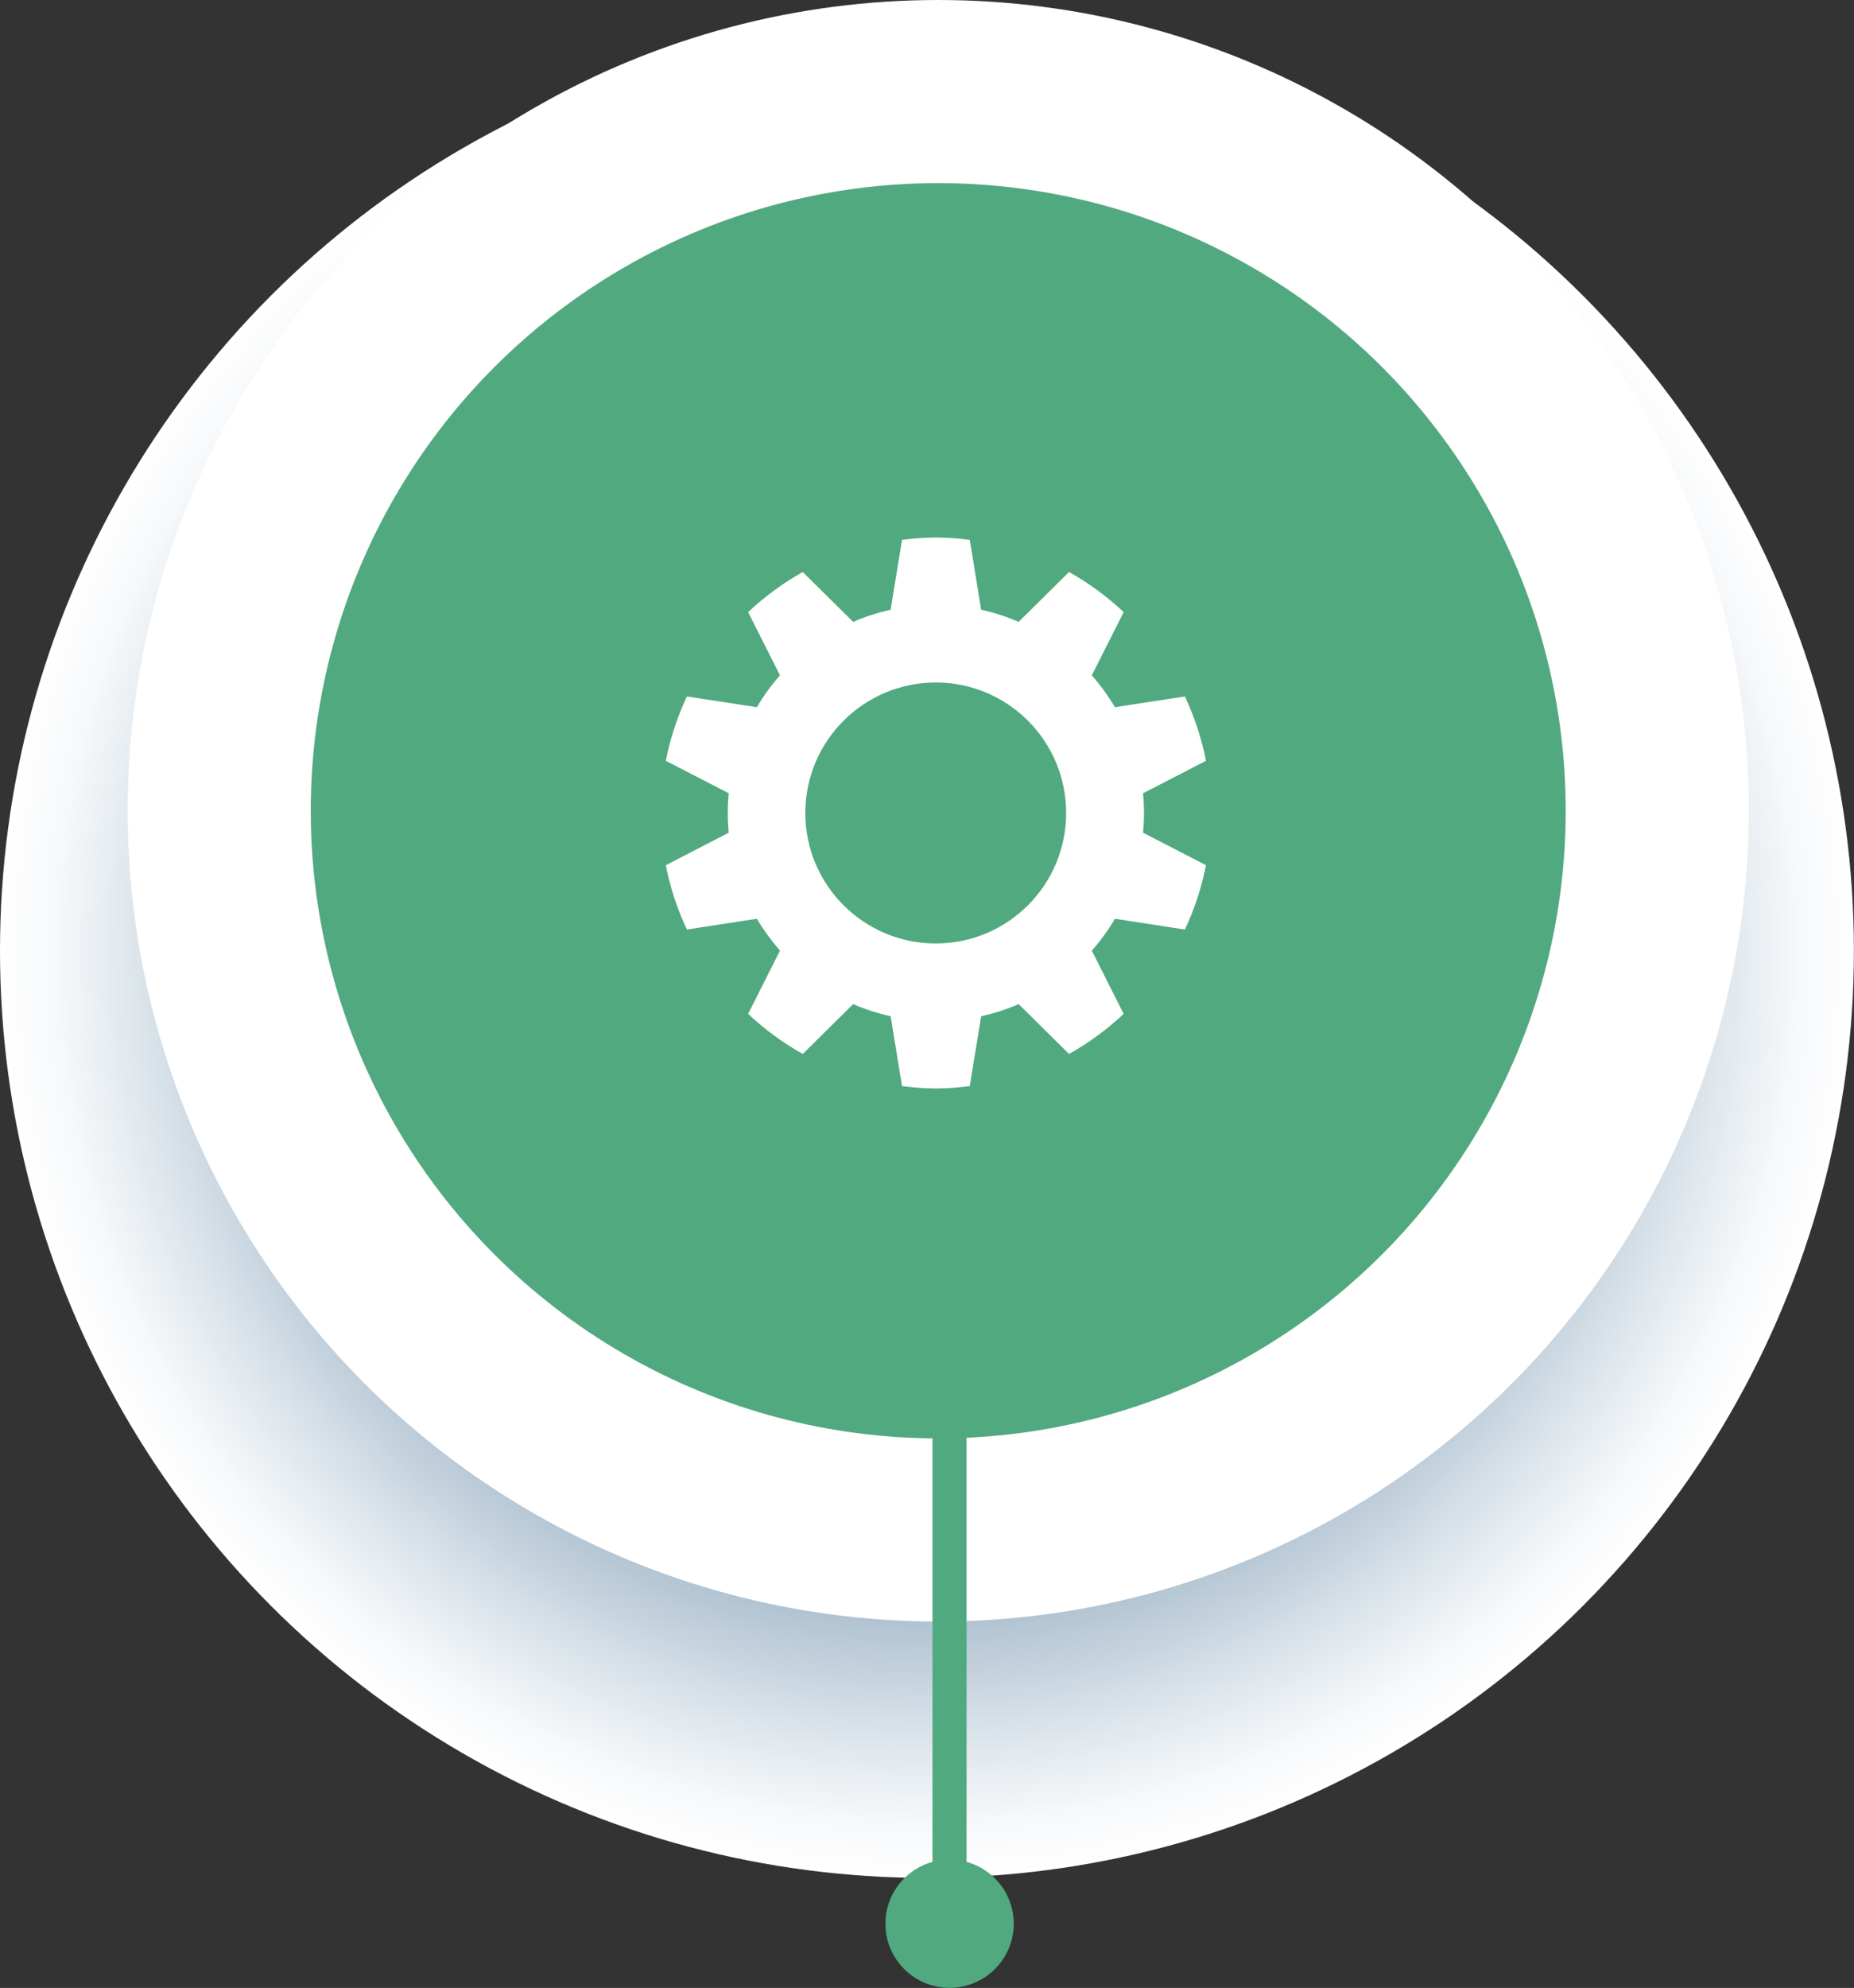
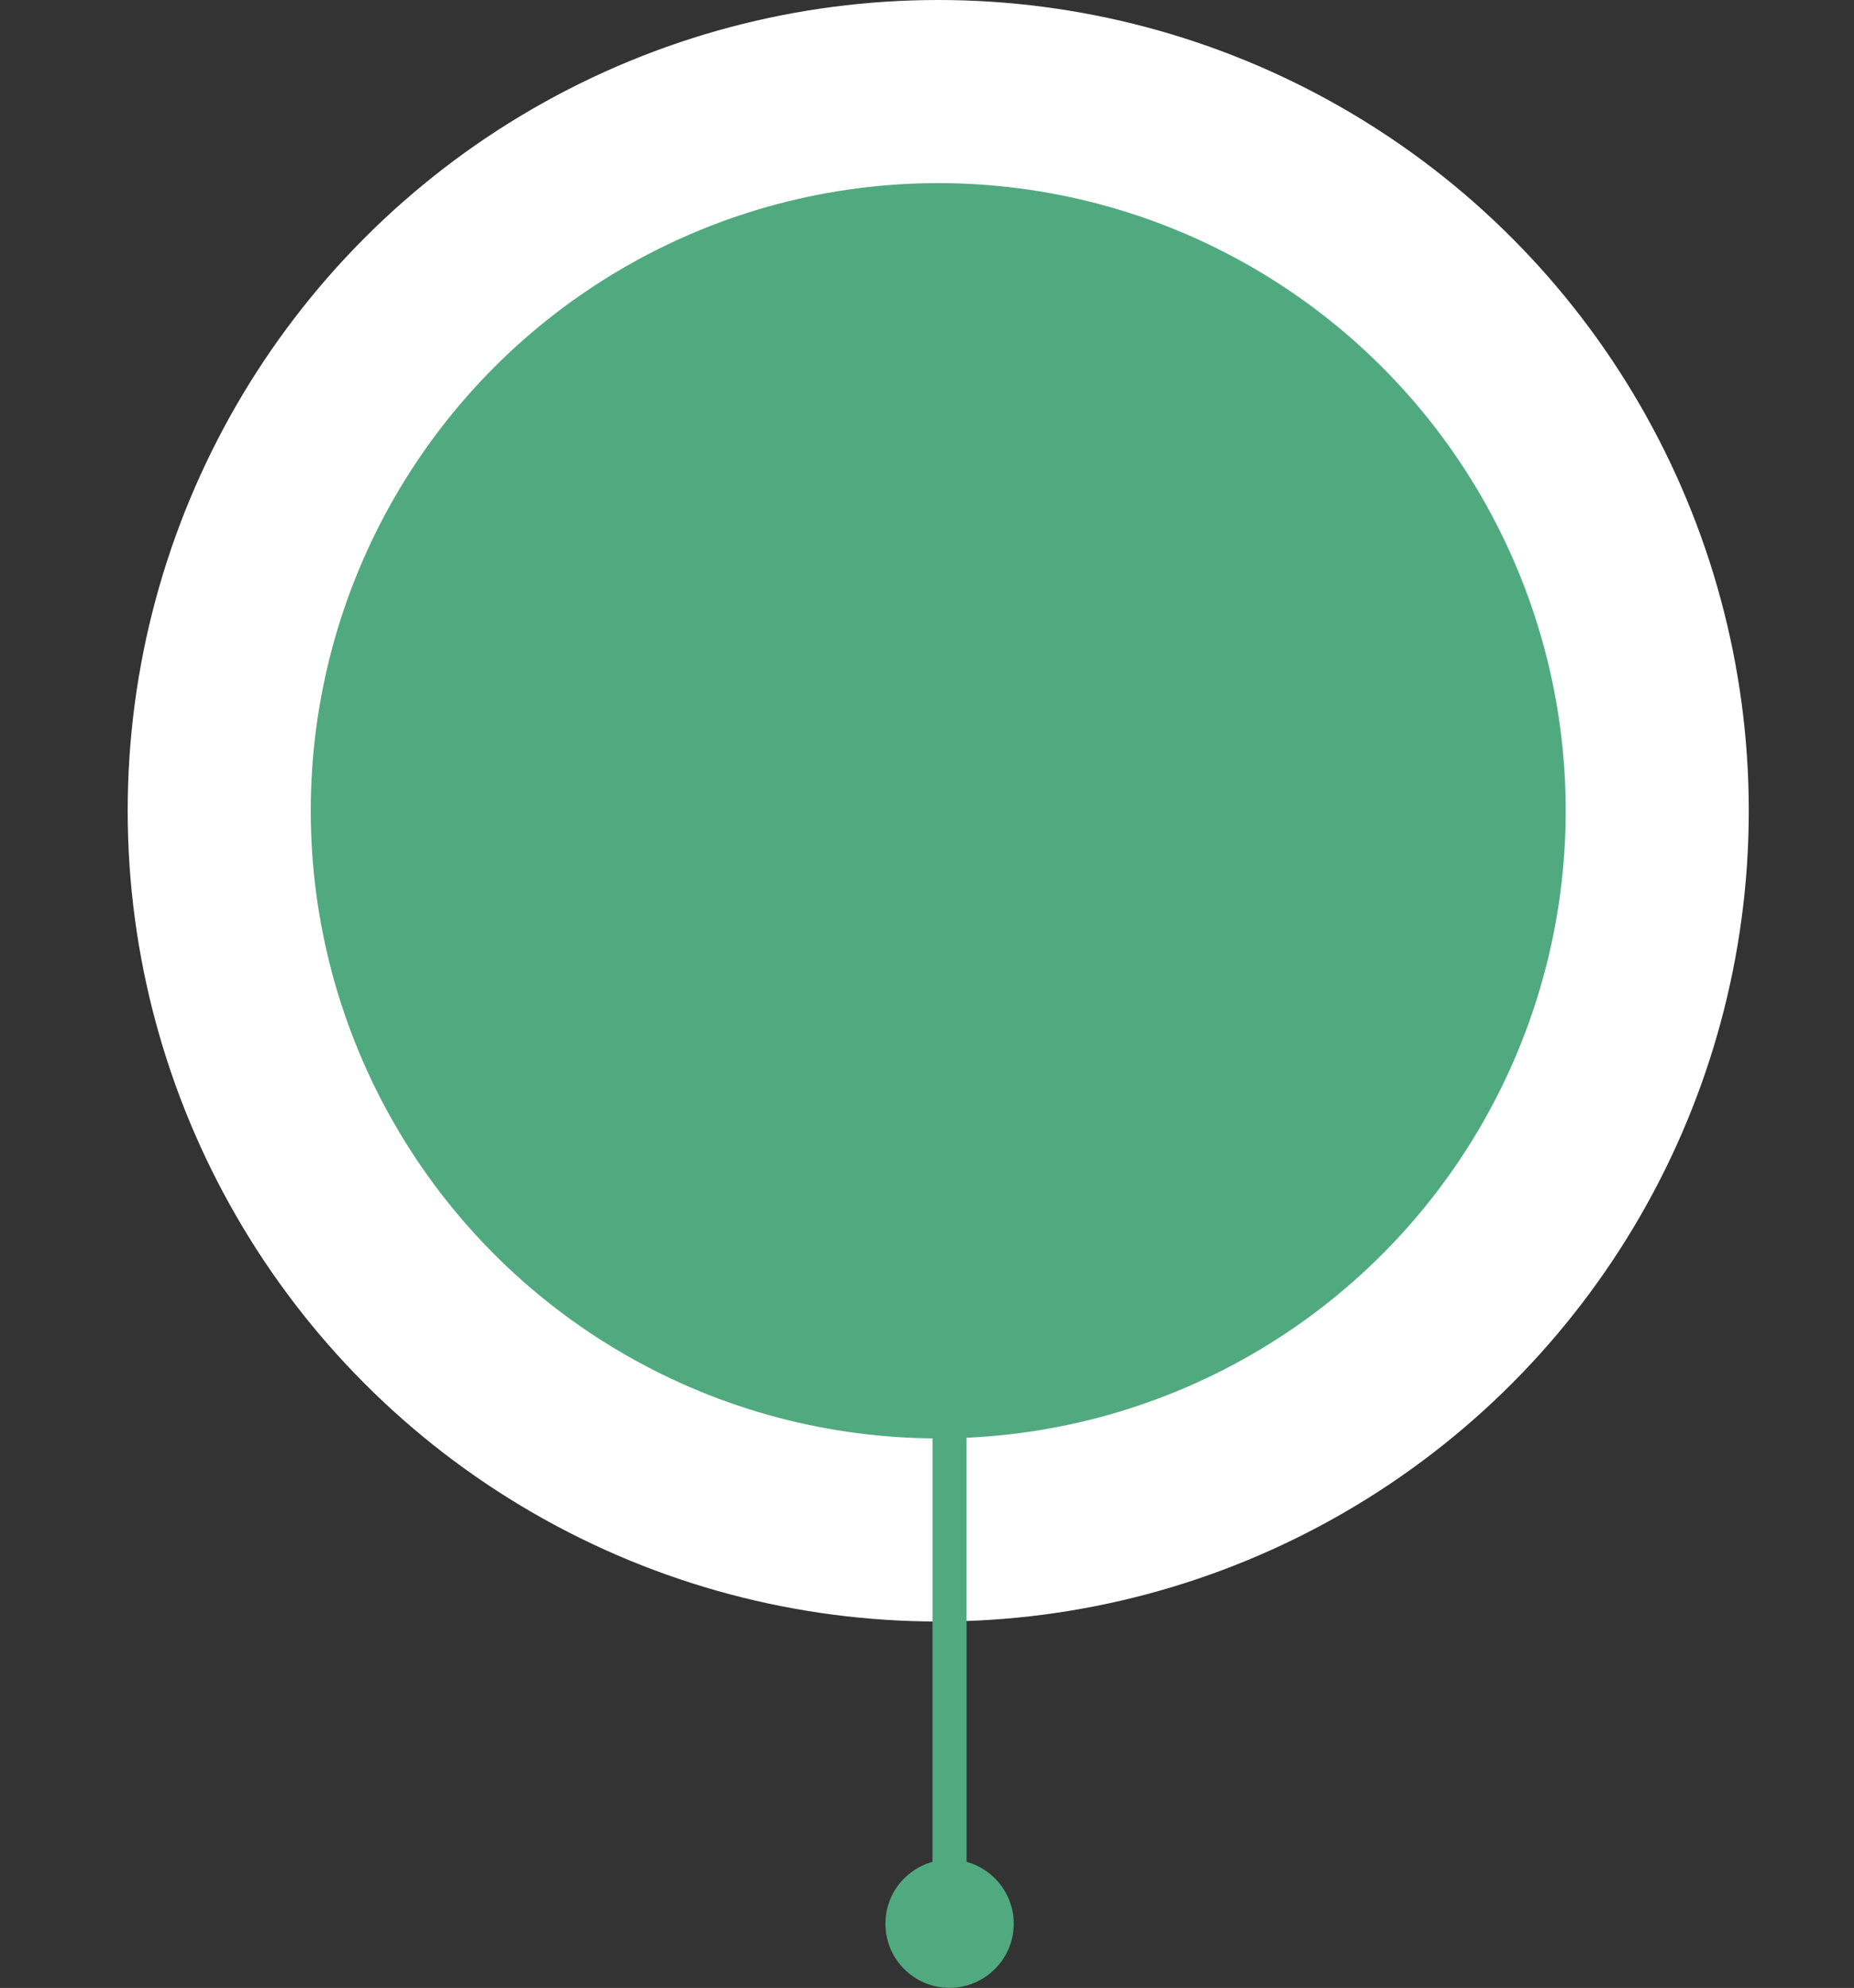
<svg xmlns="http://www.w3.org/2000/svg" viewBox="0 0 174.09 186.62">
  <rect x="0" y="0" width="174.09" height="186.62" fill="#333333" stroke="none" />
  <defs>
    <style>
      .cls-1 {
        fill: #fff;
      }

      .cls-2 {
        fill: #51a980;
      }

      .cls-3 {
        fill: url(#radial-gradient);
        mix-blend-mode: multiply;
      }

      .cls-4 {
        isolation: isolate;
      }
    </style>
    <radialGradient id="radial-gradient" cx="87.04" cy="89.25" fx="87.04" fy="89.25" r="87.04" gradientUnits="userSpaceOnUse">
      <stop offset=".68" stop-color="#a2b8ca" />
      <stop offset=".75" stop-color="#bacad7" />
      <stop offset=".86" stop-color="#dfe7ed" />
      <stop offset=".94" stop-color="#f6f8fa" />
      <stop offset="1" stop-color="#fff" />
    </radialGradient>
  </defs>
  <g class="cls-4">
    <g id="Layer_2" data-name="Layer 2">
      <g id="Layer_1-2" data-name="Layer 1">
        <g>
          <g>
-             <circle class="cls-3" cx="87.04" cy="89.25" r="87.04" />
            <circle class="cls-1" cx="88.1" cy="76.11" r="76.11" />
            <circle class="cls-2" cx="88.1" cy="76.11" r="58.92" />
-             <path class="cls-1" d="m107.42,76.32c0-.63-.03-1.24-.09-1.85l5.91-3.05c-.41-2.12-1.09-4.14-1.98-6.04l-6.57,1.01c-.63-1.07-1.36-2.07-2.17-2.99l2.99-5.94c-1.55-1.45-3.26-2.72-5.13-3.76l-4.73,4.68c-1.12-.49-2.3-.87-3.52-1.14l-1.07-6.56c-1.04-.13-2.1-.22-3.18-.22s-2.14.09-3.18.22l-1.07,6.56c-1.22.27-2.4.65-3.52,1.14l-4.73-4.68c-1.87,1.04-3.58,2.31-5.13,3.76l2.99,5.94c-.82.92-1.54,1.92-2.17,2.99l-6.57-1.01c-.89,1.9-1.57,3.92-1.98,6.04l5.91,3.05c-.06.61-.09,1.23-.09,1.85s.03,1.24.09,1.85l-5.91,3.05c.41,2.12,1.09,4.14,1.98,6.04l6.57-1.01c.63,1.06,1.36,2.06,2.17,2.99l-2.99,5.94c1.55,1.45,3.26,2.72,5.13,3.76l4.73-4.68c1.12.49,2.3.87,3.52,1.14l1.07,6.56c1.04.13,2.1.22,3.18.22s2.14-.09,3.18-.22l1.07-6.56c1.22-.27,2.4-.65,3.52-1.14l4.73,4.68c1.87-1.04,3.58-2.31,5.13-3.76l-2.99-5.94c.82-.92,1.54-1.92,2.17-2.99l6.57,1.01c.89-1.9,1.57-3.92,1.98-6.04l-5.91-3.05c.06-.61.09-1.23.09-1.85Zm-19.55,12.25c-6.76,0-12.25-5.48-12.25-12.25s5.49-12.25,12.25-12.25,12.24,5.48,12.24,12.25-5.48,12.25-12.24,12.25Z" />
          </g>
          <g>
            <path class="cls-2" d="m89.16,182.5c-.88,0-1.6-.72-1.6-1.6v-59.26c0-.89.72-1.6,1.6-1.6s1.6.72,1.6,1.6v59.26c0,.89-.72,1.6-1.6,1.6Z" />
            <path class="cls-2" d="m83.14,121.93c0-3.33,2.7-6.02,6.02-6.02s6.03,2.7,6.03,6.02-2.7,6.02-6.03,6.02-6.02-2.7-6.02-6.02Z" />
            <path class="cls-2" d="m83.14,180.59c0,3.33,2.7,6.02,6.02,6.02s6.03-2.7,6.03-6.02-2.7-6.02-6.03-6.02-6.02,2.7-6.02,6.02Z" />
          </g>
        </g>
      </g>
    </g>
  </g>
</svg>